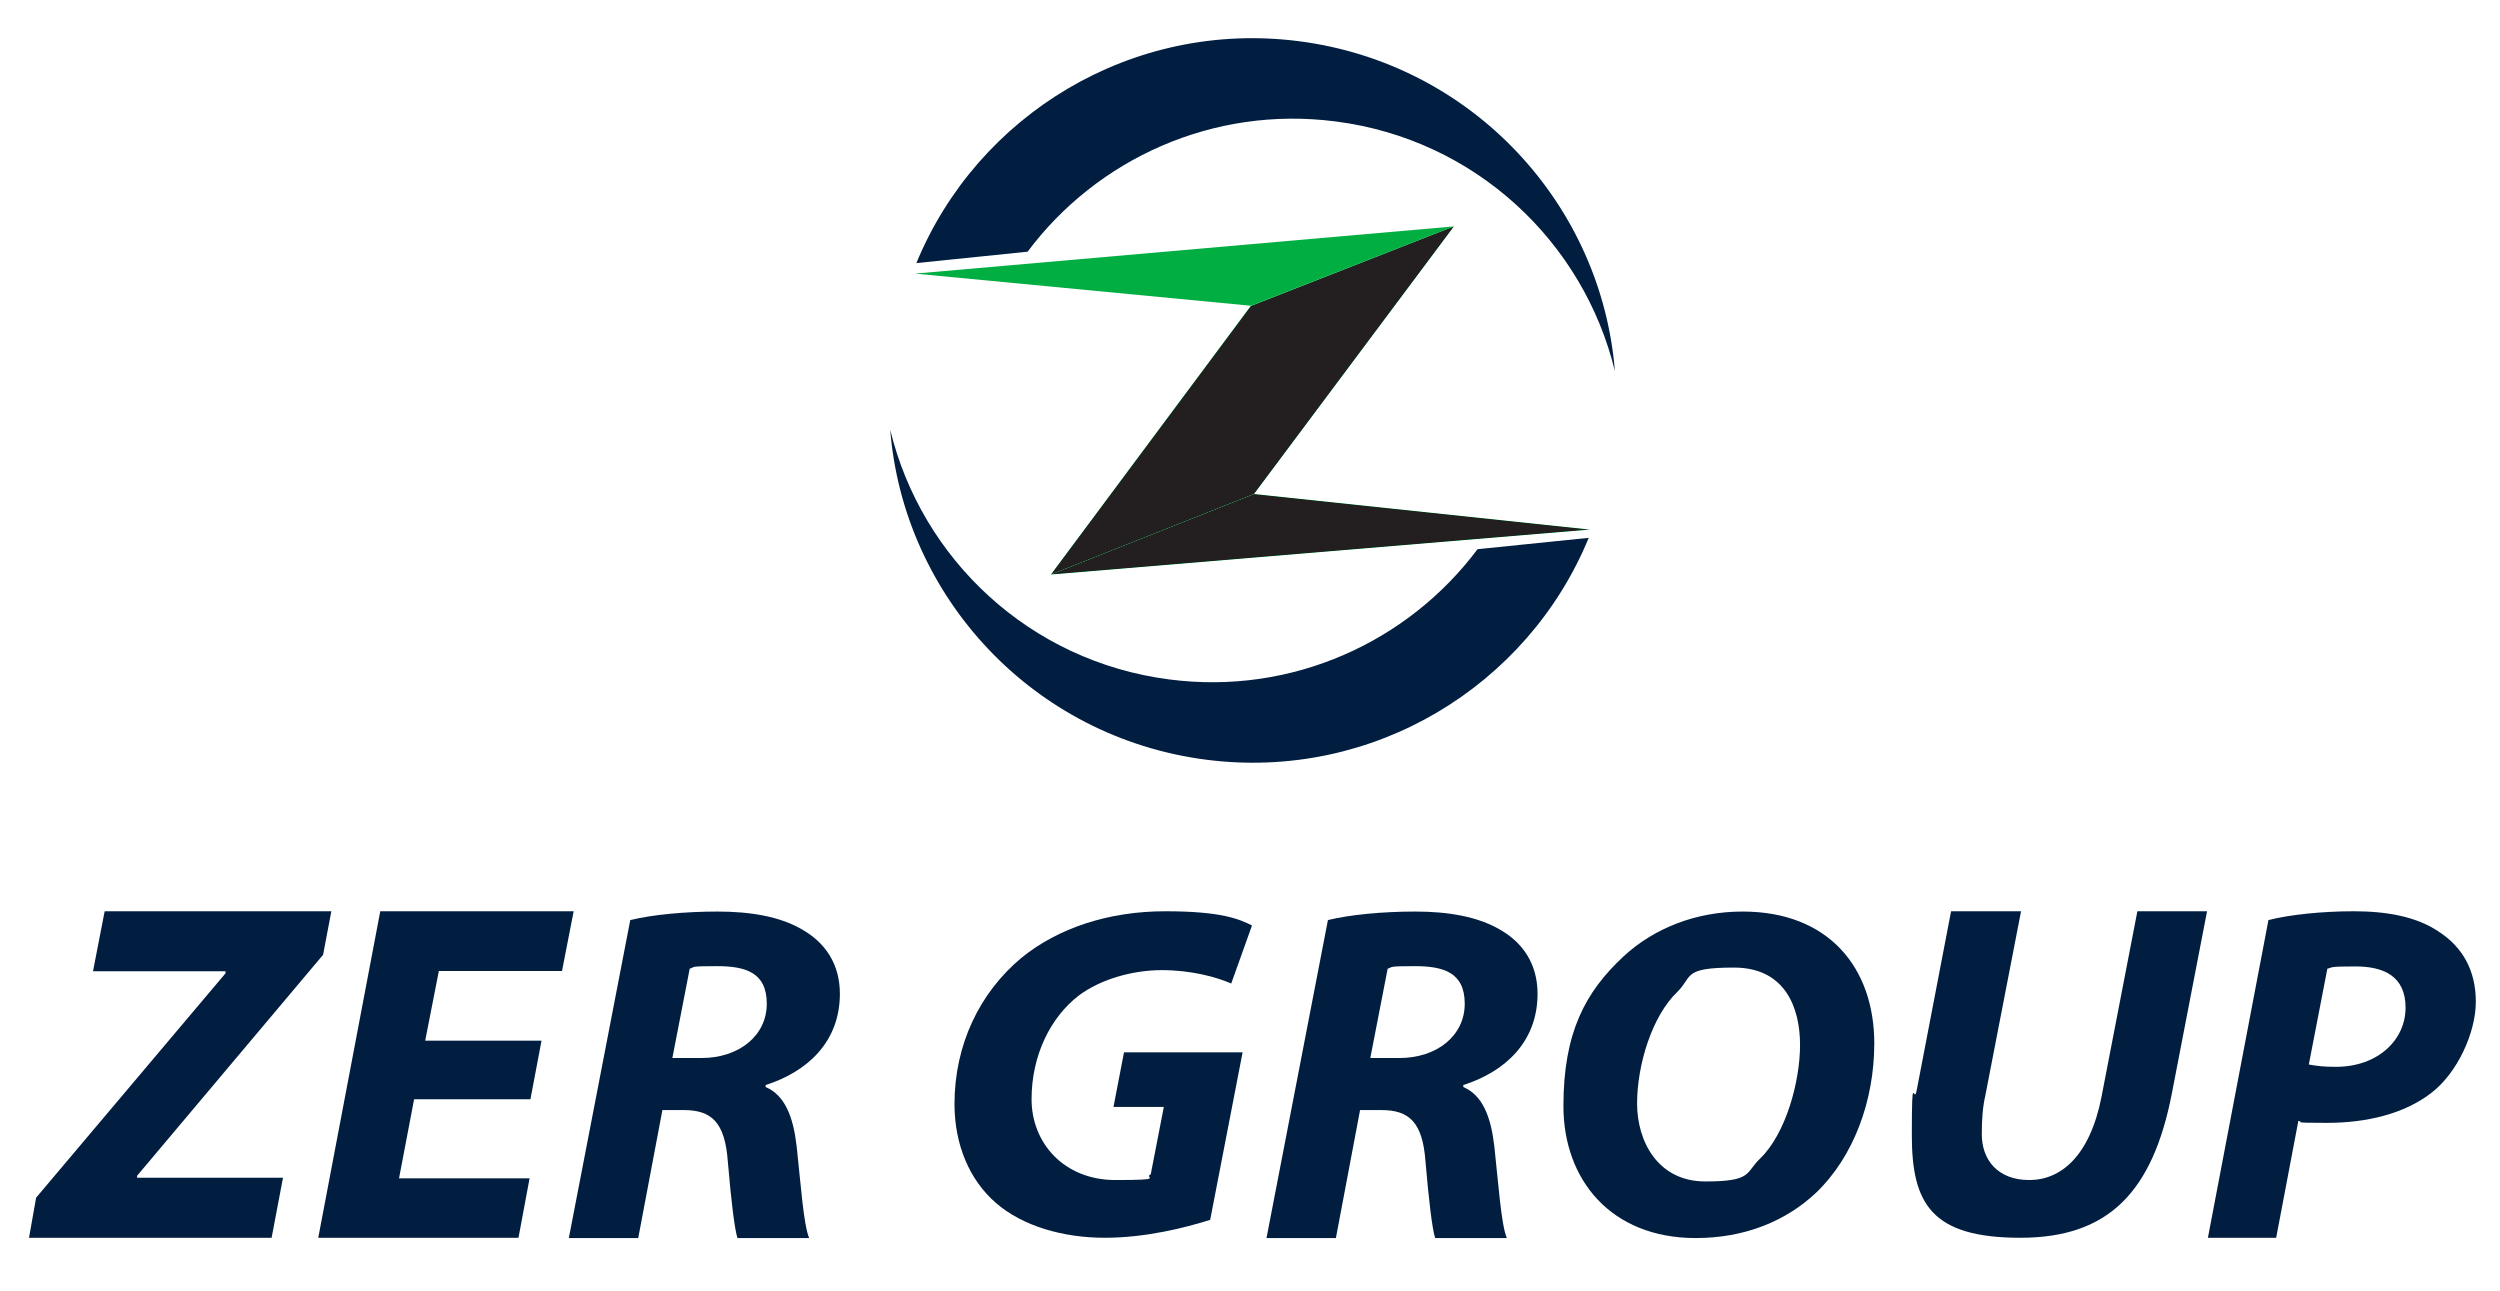
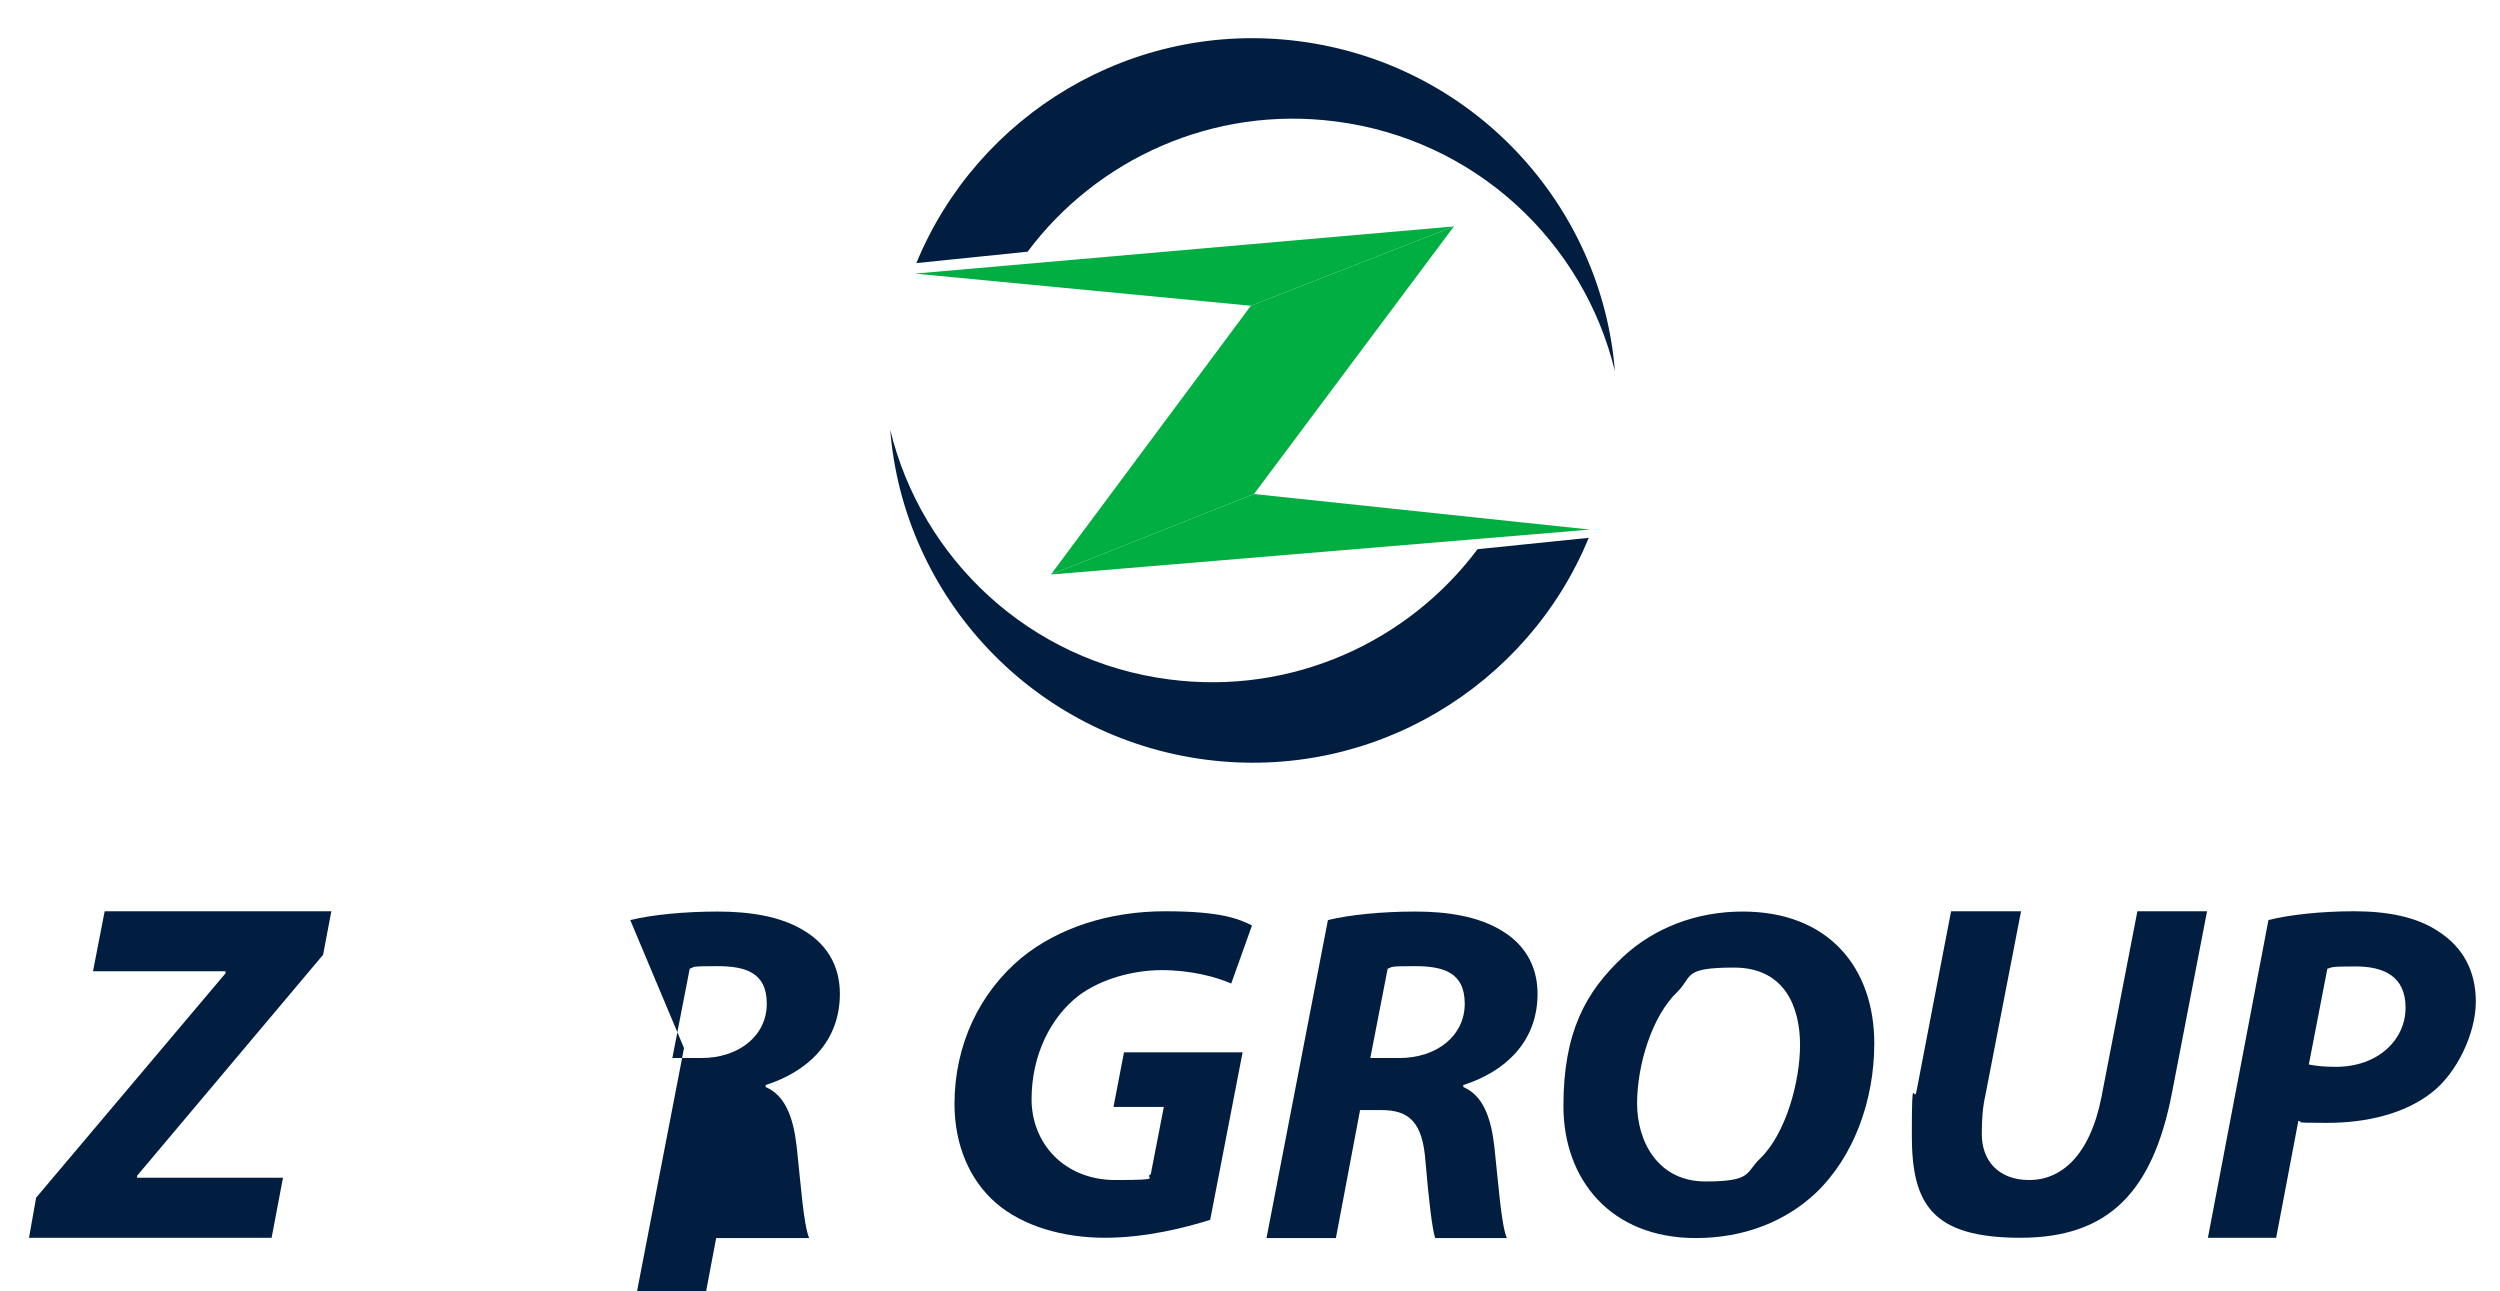
<svg xmlns="http://www.w3.org/2000/svg" xmlns:xlink="http://www.w3.org/1999/xlink" version="1.1" viewBox="0 0 879 454">
  <defs>
    <style>
      .cls-1 {
        fill: none;
      }

      .cls-2 {
        mask: url(#mask);
      }

      .cls-3 {
        fill: url(#linear-gradient-4);
      }

      .cls-4 {
        fill: url(#linear-gradient-3);
      }

      .cls-5 {
        fill: url(#linear-gradient-2);
      }

      .cls-6 {
        fill: url(#linear-gradient);
      }

      .cls-7 {
        mask: url(#mask-1);
      }

      .cls-8 {
        clip-path: url(#clippath-1);
      }

      .cls-9 {
        clip-path: url(#clippath-3);
      }

      .cls-10 {
        clip-path: url(#clippath-4);
      }

      .cls-11 {
        clip-path: url(#clippath-2);
      }

      .cls-12 {
        clip-path: url(#clippath-5);
      }

      .cls-13 {
        fill: #00ae42;
      }

      .cls-14 {
        fill: #011e41;
      }

      .cls-15 {
        clip-path: url(#clippath);
      }
    </style>
    <clipPath id="clippath">
-       <rect class="cls-1" x="369.5" y="79.6" width="141.7" height="122.3" />
-     </clipPath>
+       </clipPath>
    <clipPath id="clippath-1">
-       <polygon class="cls-1" points="439.8 107.6 369.5 202 440.9 173.7 511.2 79.6 439.8 107.6" />
-     </clipPath>
+       </clipPath>
    <clipPath id="clippath-2">
      <rect class="cls-1" x="352.3" y="58.3" width="176.2" height="165" transform="translate(-21.2 167.2) rotate(-21)" />
    </clipPath>
    <linearGradient id="linear-gradient" x1="141.1" y1="922.5" x2="146.6" y2="922.5" gradientTransform="translate(-10154.9 -1511.3) rotate(90) scale(11.5 -11.5)" gradientUnits="userSpaceOnUse">
      <stop offset="0" stop-color="#999" />
      <stop offset="0" stop-color="#7f7f7f" />
      <stop offset="0" stop-color="#585858" />
      <stop offset="0" stop-color="#383838" />
      <stop offset=".1" stop-color="#1f1f1f" />
      <stop offset=".1" stop-color="#0d0d0d" />
      <stop offset=".2" stop-color="#030303" />
      <stop offset=".2" stop-color="#000" />
      <stop offset="1" stop-color="#000" />
    </linearGradient>
    <mask id="mask" x="255.9" y="-42.6" width="368.9" height="366.8" maskUnits="userSpaceOnUse">
      <g class="cls-11">
        <rect class="cls-6" x="297.1" y="-.6" width="286.6" height="282.9" transform="translate(-21.2 167.2) rotate(-21)" />
      </g>
    </mask>
    <linearGradient id="linear-gradient-2" x1="141.1" y1="922.5" x2="146.6" y2="922.5" gradientTransform="translate(-10154.9 -1511.3) rotate(90) scale(11.5 -11.5)" gradientUnits="userSpaceOnUse">
      <stop offset="0" stop-color="#231f20" />
      <stop offset="0" stop-color="#231f20" />
      <stop offset=".2" stop-color="#231f20" />
      <stop offset="1" stop-color="#231f20" />
    </linearGradient>
    <clipPath id="clippath-3">
      <rect class="cls-1" x="369.5" y="173.7" width="189.5" height="28.3" />
    </clipPath>
    <clipPath id="clippath-4">
-       <polygon class="cls-1" points="369.5 202 369.5 202 559 186.2 440.9 173.7 369.5 202" />
-     </clipPath>
+       </clipPath>
    <clipPath id="clippath-5">
      <rect class="cls-1" x="371.1" y="139.2" width="186.3" height="97.2" transform="translate(-36.6 187.6) rotate(-22)" />
    </clipPath>
    <linearGradient id="linear-gradient-3" x1="138.2" y1="924.3" x2="143.7" y2="924.3" gradientTransform="translate(-8969.3 -1245.1) rotate(90) scale(10.2 -10.2)" xlink:href="#linear-gradient" />
    <mask id="mask-1" x="304.1" y="35.2" width="320.3" height="305.2" maskUnits="userSpaceOnUse">
      <g class="cls-12">
        <rect class="cls-4" x="337.3" y="74.5" width="253.8" height="226.6" transform="translate(-36.6 187.6) rotate(-22)" />
      </g>
    </mask>
    <linearGradient id="linear-gradient-4" x1="138.2" y1="924.3" x2="143.7" y2="924.3" gradientTransform="translate(-8969.3 -1245.1) rotate(90) scale(10.2 -10.2)" xlink:href="#linear-gradient-2" />
  </defs>
  <g>
    <g id="katman_1">
      <g>
        <g>
          <polygon class="cls-14" points="12.7 421.1 79.3 342.2 79.3 341.5 32.7 341.5 36.8 320.4 116.5 320.4 113.6 335.7 48.2 413.4 48.2 414.1 99.5 414.1 95.5 435.2 10.2 435.2 12.7 421.1" />
-           <polygon class="cls-14" points="186.5 386.5 145.6 386.5 140.3 414.3 186.2 414.3 182.3 435.2 111.9 435.2 133.7 320.4 201.7 320.4 197.6 341.4 154.3 341.4 149.5 365.9 190.4 365.9 186.5 386.5" />
-           <path class="cls-14" d="M221.6,323.5c7.7-1.9,19.3-3,30.7-3s22.2,1.7,30.2,6.6c7.5,4.4,12.8,11.7,12.8,22.3,0,16.9-11.4,27.4-26.1,32.1v.7c6.8,2.9,9.7,10.5,10.9,20.8,1.4,12.7,2.4,27.6,4.4,32.3h-25.2c-1-3-2.2-12.8-3.4-26.9-1-13.9-5.8-18.1-15.5-18.1h-7.5l-8.5,45h-24.4l21.6-111.8ZM236.4,372h10.2c13.3,0,23-7.9,23-19.1s-7.8-13.2-17.6-13.2-7.5.3-9.5.9l-6.1,31.4Z" />
+           <path class="cls-14" d="M221.6,323.5c7.7-1.9,19.3-3,30.7-3s22.2,1.7,30.2,6.6c7.5,4.4,12.8,11.7,12.8,22.3,0,16.9-11.4,27.4-26.1,32.1v.7c6.8,2.9,9.7,10.5,10.9,20.8,1.4,12.7,2.4,27.6,4.4,32.3h-25.2h-7.5l-8.5,45h-24.4l21.6-111.8ZM236.4,372h10.2c13.3,0,23-7.9,23-19.1s-7.8-13.2-17.6-13.2-7.5.3-9.5.9l-6.1,31.4Z" />
          <path class="cls-14" d="M425.5,428.9c-8.9,2.8-22.7,6.3-37.1,6.3s-28.8-4-38.3-12.3c-9.2-8-14.5-20.4-14.5-34.7,0-21,8.9-39.2,23.5-51.4,12.9-10.5,30.7-16.4,50.6-16.4s26.1,2.8,30.5,5l-7.3,20.4c-5.3-2.3-14.1-4.7-24.4-4.7s-21.6,3.2-29.3,9c-9.9,7.7-16.5,21-16.5,36.4s11.4,28.4,29.5,28.4,9.7-.8,12.4-2l4.6-23.7h-17.7l3.7-19.2h41.7l-11.4,58.9Z" />
          <path class="cls-14" d="M466.9,323.5c7.7-1.9,19.3-3,30.7-3s22.1,1.7,30.2,6.6c7.5,4.4,12.8,11.7,12.8,22.3,0,16.9-11.4,27.4-26.1,32.1v.7c6.8,2.9,9.7,10.5,10.9,20.8,1.4,12.7,2.4,27.6,4.4,32.3h-25.2c-1-3-2.2-12.8-3.4-26.9-1-13.9-5.8-18.1-15.5-18.1h-7.5l-8.5,45h-24.4l21.6-111.8ZM481.8,372h10.2c13.3,0,23-7.9,23-19.1s-7.8-13.2-17.6-13.2-7.5.3-9.5.9l-6.1,31.4Z" />
          <path class="cls-14" d="M659,366.8c0,20.3-7.3,39.9-20.4,52.5-10.7,10.1-25.2,16-42.4,16-29.8,0-46.5-20.5-46.5-46.4s7.7-40.1,21.1-52.6c10.7-9.9,25.4-15.8,41.9-15.8,30.3,0,46.3,19.8,46.3,46.4M589.9,348.6c-9.2,8.7-14.3,26.1-14.3,39.4s7.3,27.4,24,27.4,14-3.1,19.3-8.1c9-8.7,14-27,14-39.9s-5.1-27.2-23.2-27.2-14.5,3.1-19.8,8.4" />
          <path class="cls-14" d="M710.6,320.4l-12.6,65c-.9,3.9-1.2,8.4-1.2,13.4,0,9,5.6,16.1,16.7,16.1s21.3-8.4,25.4-29.3l12.6-65.2h24.5l-12.4,64.2c-6.7,34.2-22,50.6-53.2,50.6s-38.2-11.9-38.2-36,.7-10.4,1.7-15.8l12.1-63h24.5Z" />
          <path class="cls-14" d="M797.6,323.5c7.3-1.9,18.9-3.1,30-3.1s22.2,1.7,30.5,7.6c7.7,5.2,12.4,13.2,12.4,24.2s-6.6,25.2-15.7,32.1c-9.4,7.3-22.7,10.5-36.6,10.5s-7.5-.3-10.1-.7l-7.8,41.1h-24l21.3-111.8ZM811.9,374.3c2.6.5,5.3.8,9.4.8,14.8,0,24.5-9.5,24.5-20.8s-8-14.5-17.6-14.5-7.8.3-9.9.8l-6.5,33.6Z" />
        </g>
        <g>
          <path class="cls-14" d="M456.8,14.5c-58.7-7.6-113.2,25.9-134.6,78l39.1-4c24.3-32.5,65.1-51.4,108.3-45.8,49.2,6.3,87.2,42.4,98.2,87.8-4.7-58.7-50.1-108.1-111-116" />
          <path class="cls-14" d="M424,267.1c58.7,7.6,113.2-25.9,134.6-78l-39.1,4c-24.3,32.5-65.1,51.4-108.3,45.8-49.2-6.3-87.2-42.4-98.2-87.8,4.7,58.7,50.1,108.1,111,116" />
          <polygon class="cls-13" points="439.8 107.5 369.5 202 440.9 173.7 511.2 79.6 439.8 107.5" />
          <polygon class="cls-13" points="439.8 107.5 321.7 96.2 511.2 79.6 439.8 107.5" />
          <polygon class="cls-13" points="369.5 202 559 186.2 440.9 173.7 369.5 202" />
          <g class="cls-15">
            <g class="cls-8">
              <g class="cls-2">
                <rect class="cls-5" x="352.3" y="58.3" width="176.2" height="165" transform="translate(-21.2 167.2) rotate(-21)" />
              </g>
            </g>
          </g>
          <g class="cls-9">
            <g class="cls-10">
              <g class="cls-7">
                <rect class="cls-3" x="371.1" y="139.2" width="186.3" height="97.2" transform="translate(-36.6 187.6) rotate(-22)" />
              </g>
            </g>
          </g>
        </g>
      </g>
    </g>
  </g>
</svg>